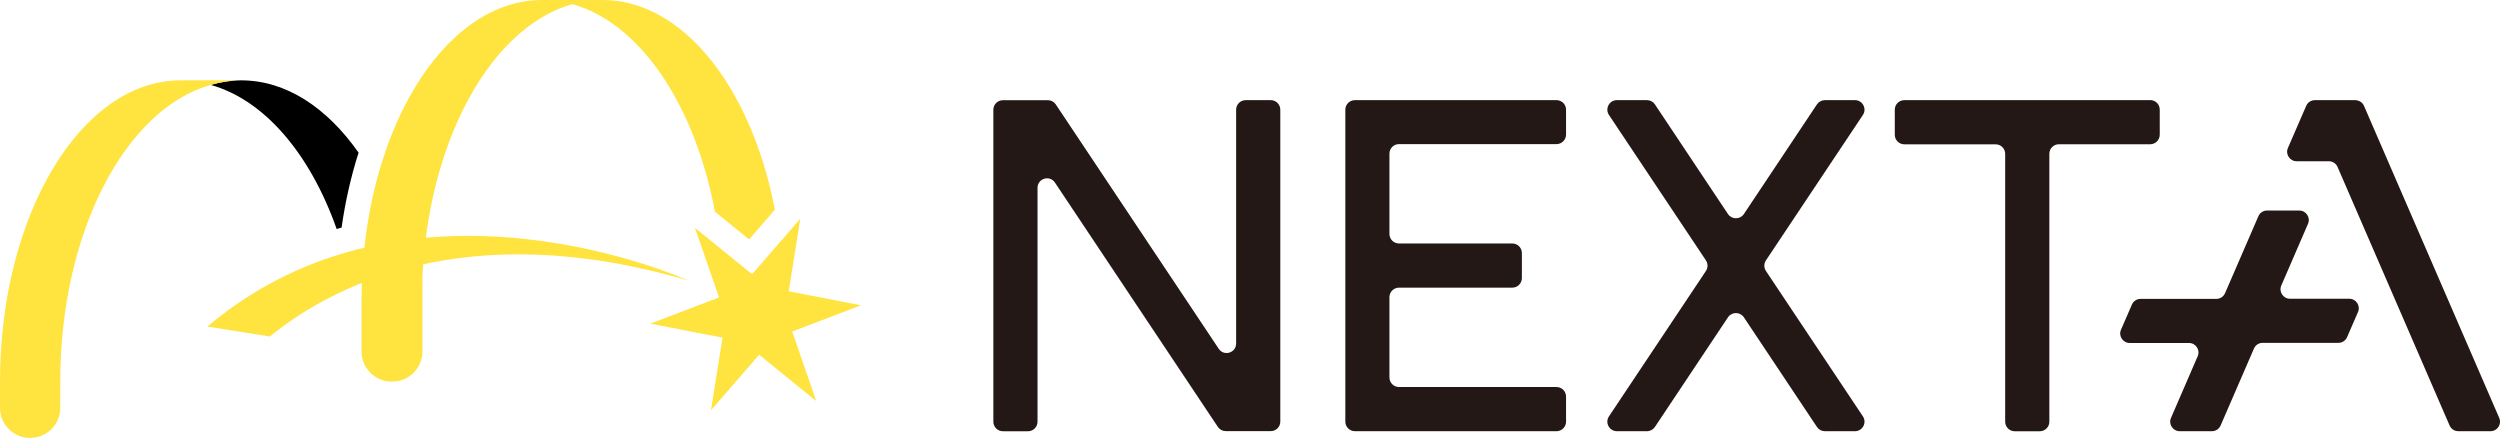
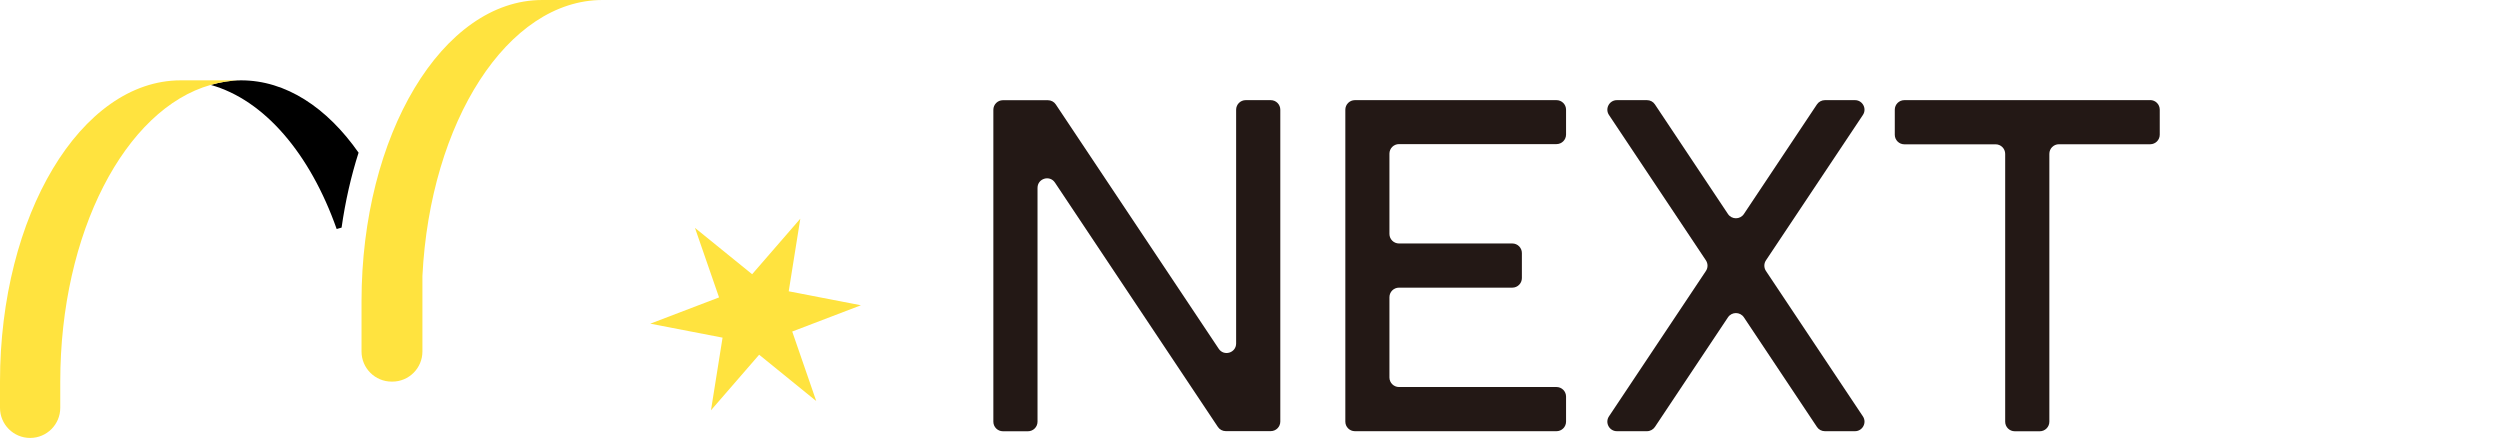
<svg xmlns="http://www.w3.org/2000/svg" id="_レイヤー_2" data-name="レイヤー 2" viewBox="0 0 355.99 62.36">
  <defs>
    <style>
      .cls-1 {
        fill: #231815;
      }

      .cls-2 {
        fill: #ffe33f;
      }
    </style>
  </defs>
  <g id="_レイヤー_1-2" data-name="レイヤー 1">
    <g>
      <g>
        <path class="cls-1" d="M306.17,14.26h-35c-.75,0-1.36.61-1.36,1.36v3.57c0,.75.61,1.36,1.36,1.36h13c.75,0,1.36.61,1.36,1.36v38.14c0,.75.61,1.36,1.36,1.36h3.57c.75,0,1.36-.61,1.36-1.36V21.9c0-.75.61-1.36,1.36-1.36h13c.75,0,1.36-.61,1.36-1.36v-3.57c0-.75-.61-1.36-1.36-1.36Z" />
        <path class="cls-1" d="M223,19.19v-3.57c0-.75-.61-1.36-1.36-1.36h-28.71c-.75,0-1.36.61-1.36,1.36v44.42c0,.75.61,1.36,1.36,1.36h28.71c.75,0,1.36-.61,1.36-1.36v-3.57c0-.75-.61-1.36-1.36-1.36h-22.43c-.75,0-1.36-.61-1.36-1.36v-11.43c0-.75.61-1.36,1.36-1.36h16.14c.75,0,1.36-.61,1.36-1.36v-3.57c0-.75-.61-1.36-1.36-1.36h-16.14c-.75,0-1.36-.61-1.36-1.36v-11.43c0-.75.61-1.36,1.36-1.36h22.43c.75,0,1.36-.61,1.36-1.36Z" />
        <path class="cls-1" d="M264.14,14.26h-4.28c-.45,0-.88.23-1.13.6l-10.41,15.62c-.54.8-1.72.8-2.26,0l-10.41-15.62c-.25-.38-.67-.6-1.13-.6h-4.28c-1.08,0-1.73,1.21-1.13,2.11l13.81,20.71c.3.46.3,1.05,0,1.5l-13.81,20.71c-.6.9.05,2.11,1.13,2.11h4.28c.45,0,.88-.23,1.13-.6l10.41-15.62c.54-.8,1.72-.8,2.26,0l10.41,15.62c.25.38.67.6,1.13.6h4.28c1.08,0,1.73-1.21,1.13-2.11l-13.81-20.71c-.3-.46-.3-1.05,0-1.5l13.81-20.71c.6-.9-.05-2.11-1.13-2.11Z" />
        <path class="cls-1" d="M176.02,15.62v33.29c0,1.34-1.74,1.87-2.48.75l-23.2-34.79c-.25-.38-.67-.6-1.13-.6h-6.4c-.75,0-1.36.61-1.36,1.36v44.42c0,.75.61,1.36,1.36,1.36h3.57c.75,0,1.36-.61,1.36-1.36V26.75c0-1.34,1.74-1.87,2.48-.75l23.2,34.79c.25.38.67.6,1.13.6h6.4c.75,0,1.36-.61,1.36-1.36V15.62c0-.75-.61-1.36-1.36-1.36h-3.57c-.75,0-1.36.61-1.36,1.36Z" />
-         <path class="cls-1" d="M334.53,42.54h-8.44c-.98,0-1.63-1-1.24-1.89l3.8-8.78c.39-.89-.27-1.89-1.24-1.89h-4.59c-.54,0-1.03.32-1.24.82l-4.74,10.94c-.21.5-.7.82-1.24.82h-10.79c-.54,0-1.03.32-1.24.82l-1.55,3.57c-.39.89.27,1.89,1.24,1.89h8.44c.98,0,1.63,1,1.24,1.89l-3.8,8.78c-.39.89.27,1.89,1.24,1.89h4.59c.54,0,1.03-.32,1.24-.82l4.74-10.94c.21-.5.7-.82,1.24-.82h10.79c.54,0,1.03-.32,1.24-.82l1.55-3.57c.39-.89-.27-1.89-1.24-1.89Z" />
-         <path class="cls-1" d="M335.39,14.26h-5.76c-.54,0-1.03.32-1.24.82l-2.6,5.99c-.39.89.27,1.89,1.24,1.89h4.59c.54,0,1.03.32,1.24.82l15.95,36.8c.21.5.7.82,1.24.82h4.59c.98,0,1.63-1,1.24-1.89l-19.25-44.42c-.21-.5-.7-.82-1.24-.82Z" />
      </g>
      <g>
-         <path class="cls-2" d="M101.81,30.15l4.86,3.94,3.67-4.23C107.02,12.54,97.29,0,85.8,0h-8.58c11.55,0,21.32,12.68,24.58,30.15Z" />
        <polygon class="cls-2" points="92.6 46.09 102.39 42.35 98.96 32.45 107.1 39.05 113.96 31.14 112.31 41.48 122.59 43.47 112.81 47.21 116.23 57.11 108.1 50.51 101.24 58.42 102.89 48.08 92.6 46.09" />
        <path class="cls-2" d="M77.22,0c-14.22,0-25.74,19.21-25.74,42.9v7.15c0,2.37,1.92,4.29,4.29,4.29h.09c2.37,0,4.29-1.92,4.29-4.29v-10.73C61.24,17.31,72.31,0,85.8,0h-8.58Z" />
-         <path class="cls-2" d="M29.54,46.5l8.88,1.42c8.37-6.83,27.56-17.39,59.59-7.97,0,0-39.39-18-68.48,6.55Z" />
        <g>
          <path d="M34.32,11.44c-1.48,0-2.91.25-4.32.65,7.64,2.13,14.16,9.8,17.94,20.52.23-.07.46-.14.7-.2.53-3.72,1.34-7.3,2.42-10.67-4.5-6.42-10.34-10.3-16.73-10.3Z" />
          <path class="cls-2" d="M25.74,11.44C11.52,11.44,0,30.65,0,54.34v3.73c0,2.37,1.92,4.29,4.29,4.29s4.29-1.92,4.29-4.29v-3.73c0-21.23,9.26-38.82,21.42-42.25,1.41-.4,2.85-.65,4.32-.65h-8.58Z" />
        </g>
      </g>
    </g>
  </g>
</svg>